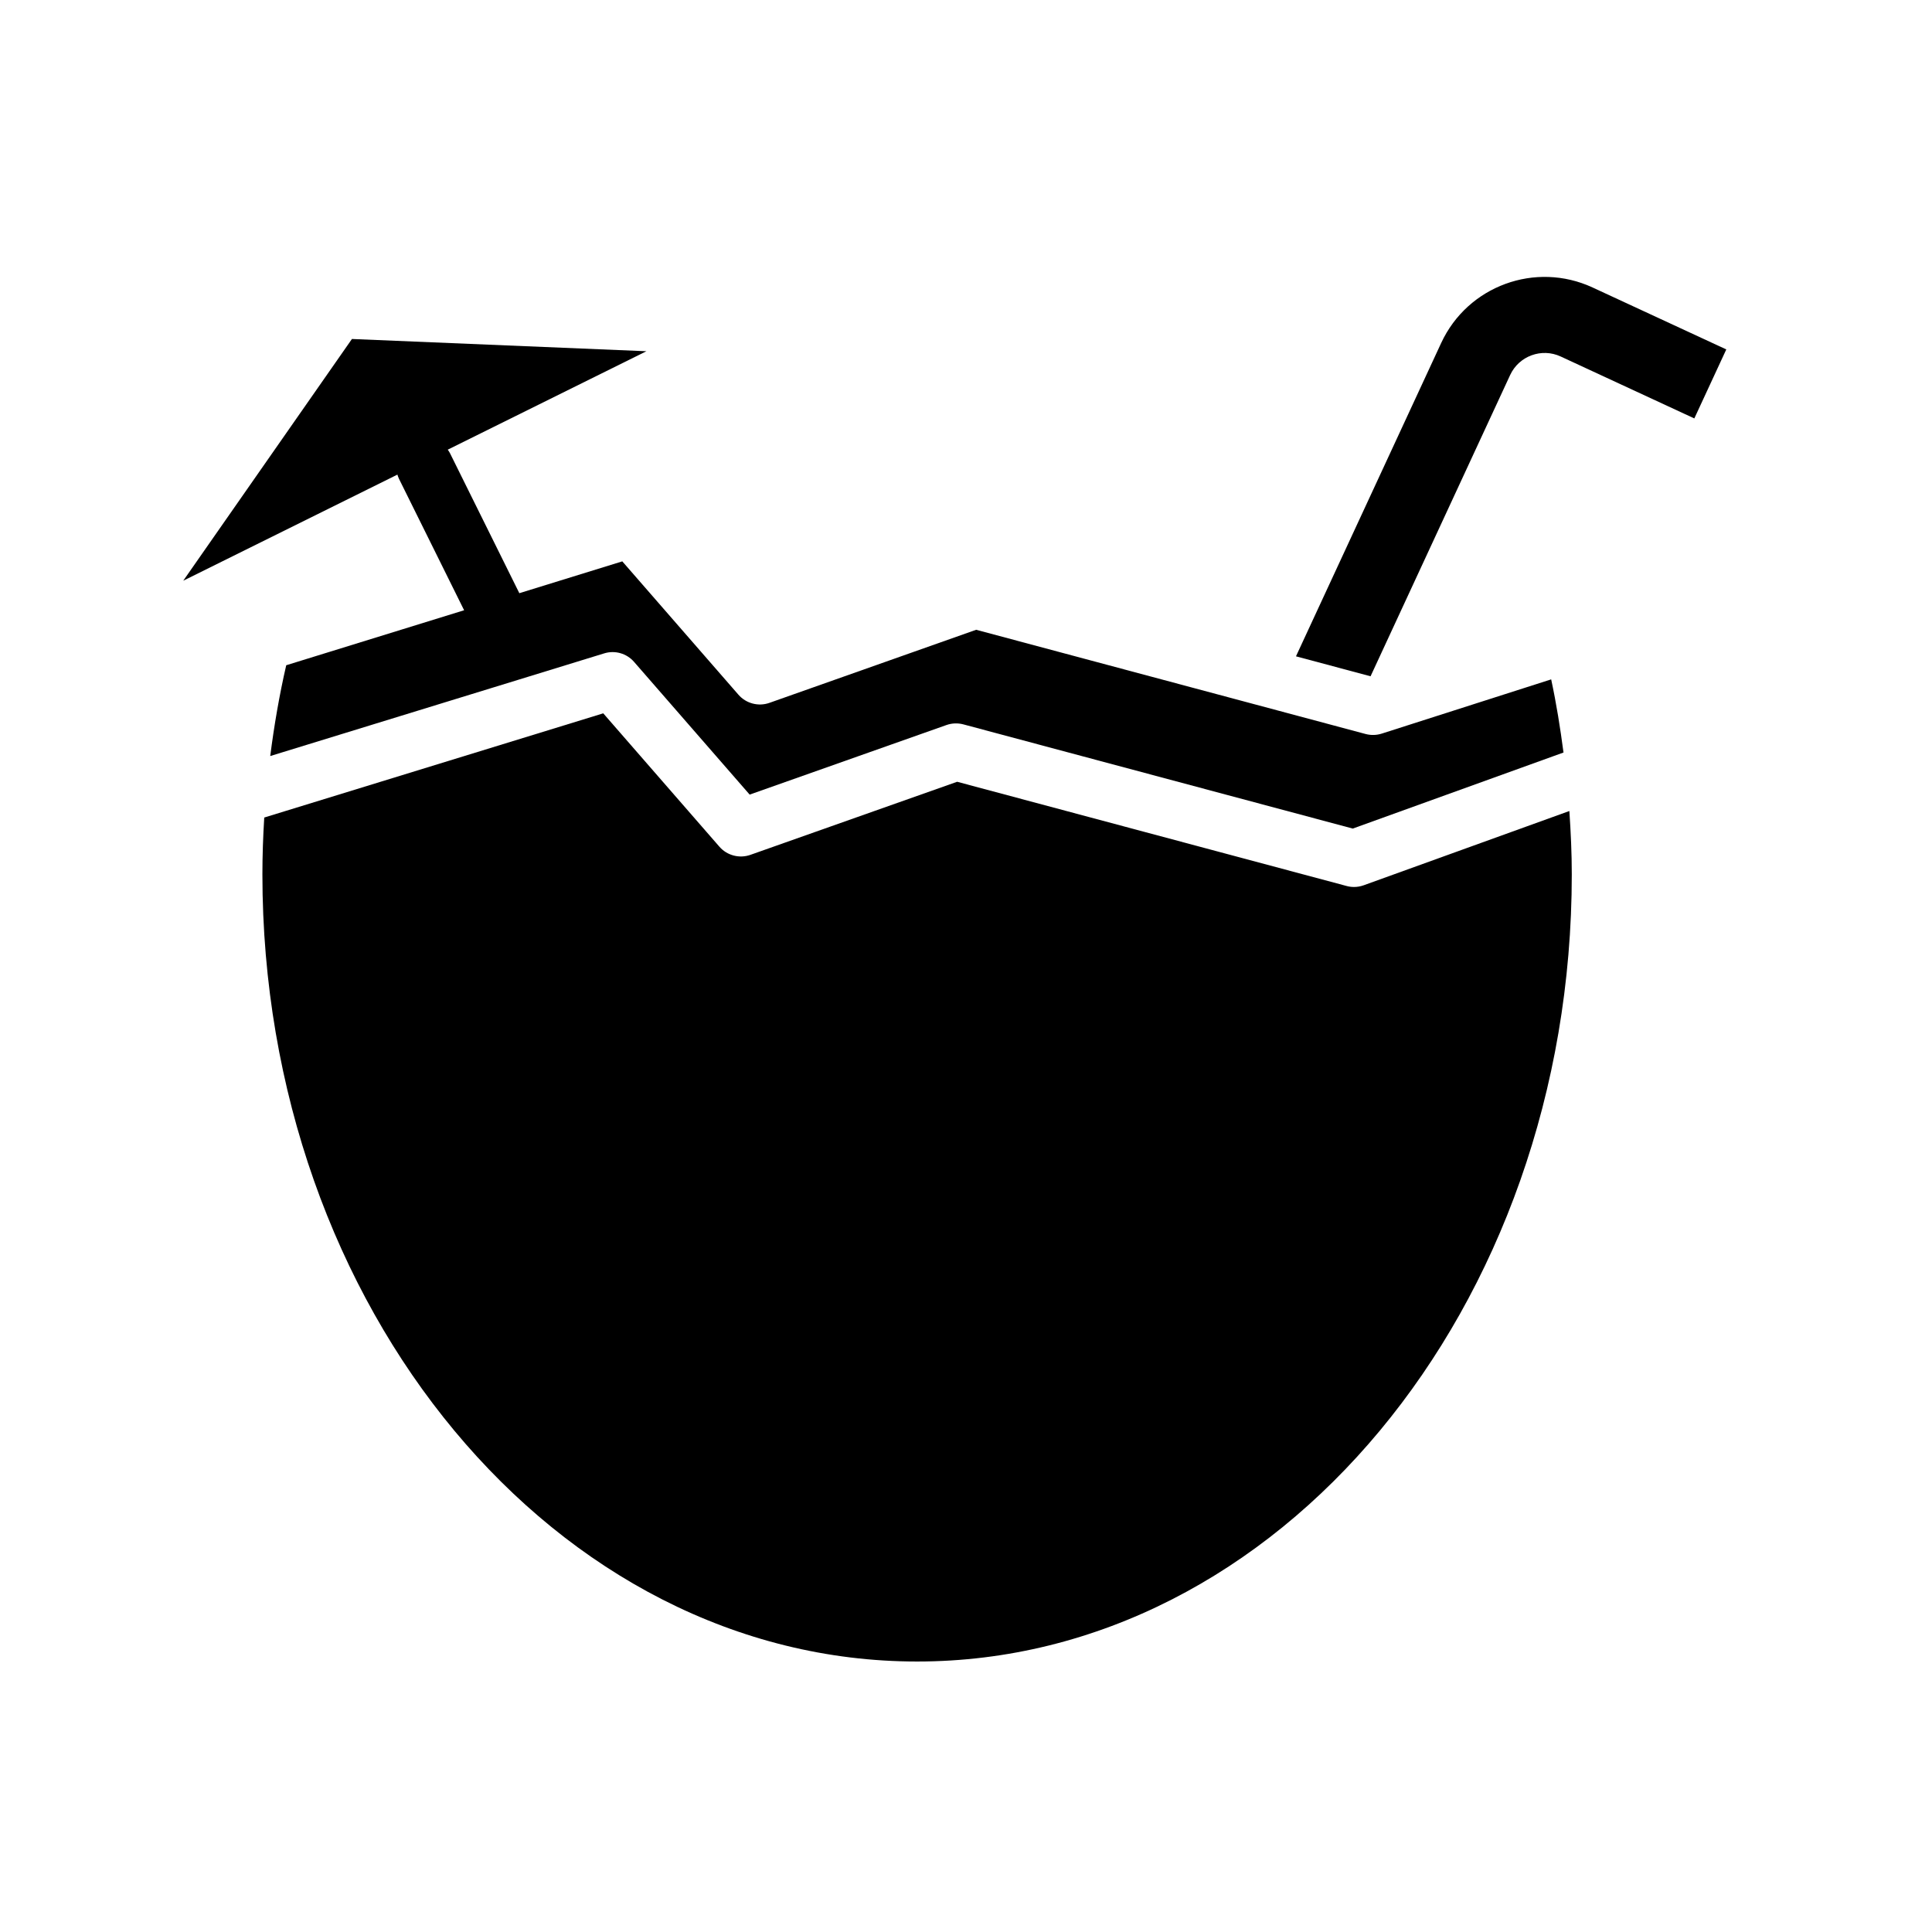
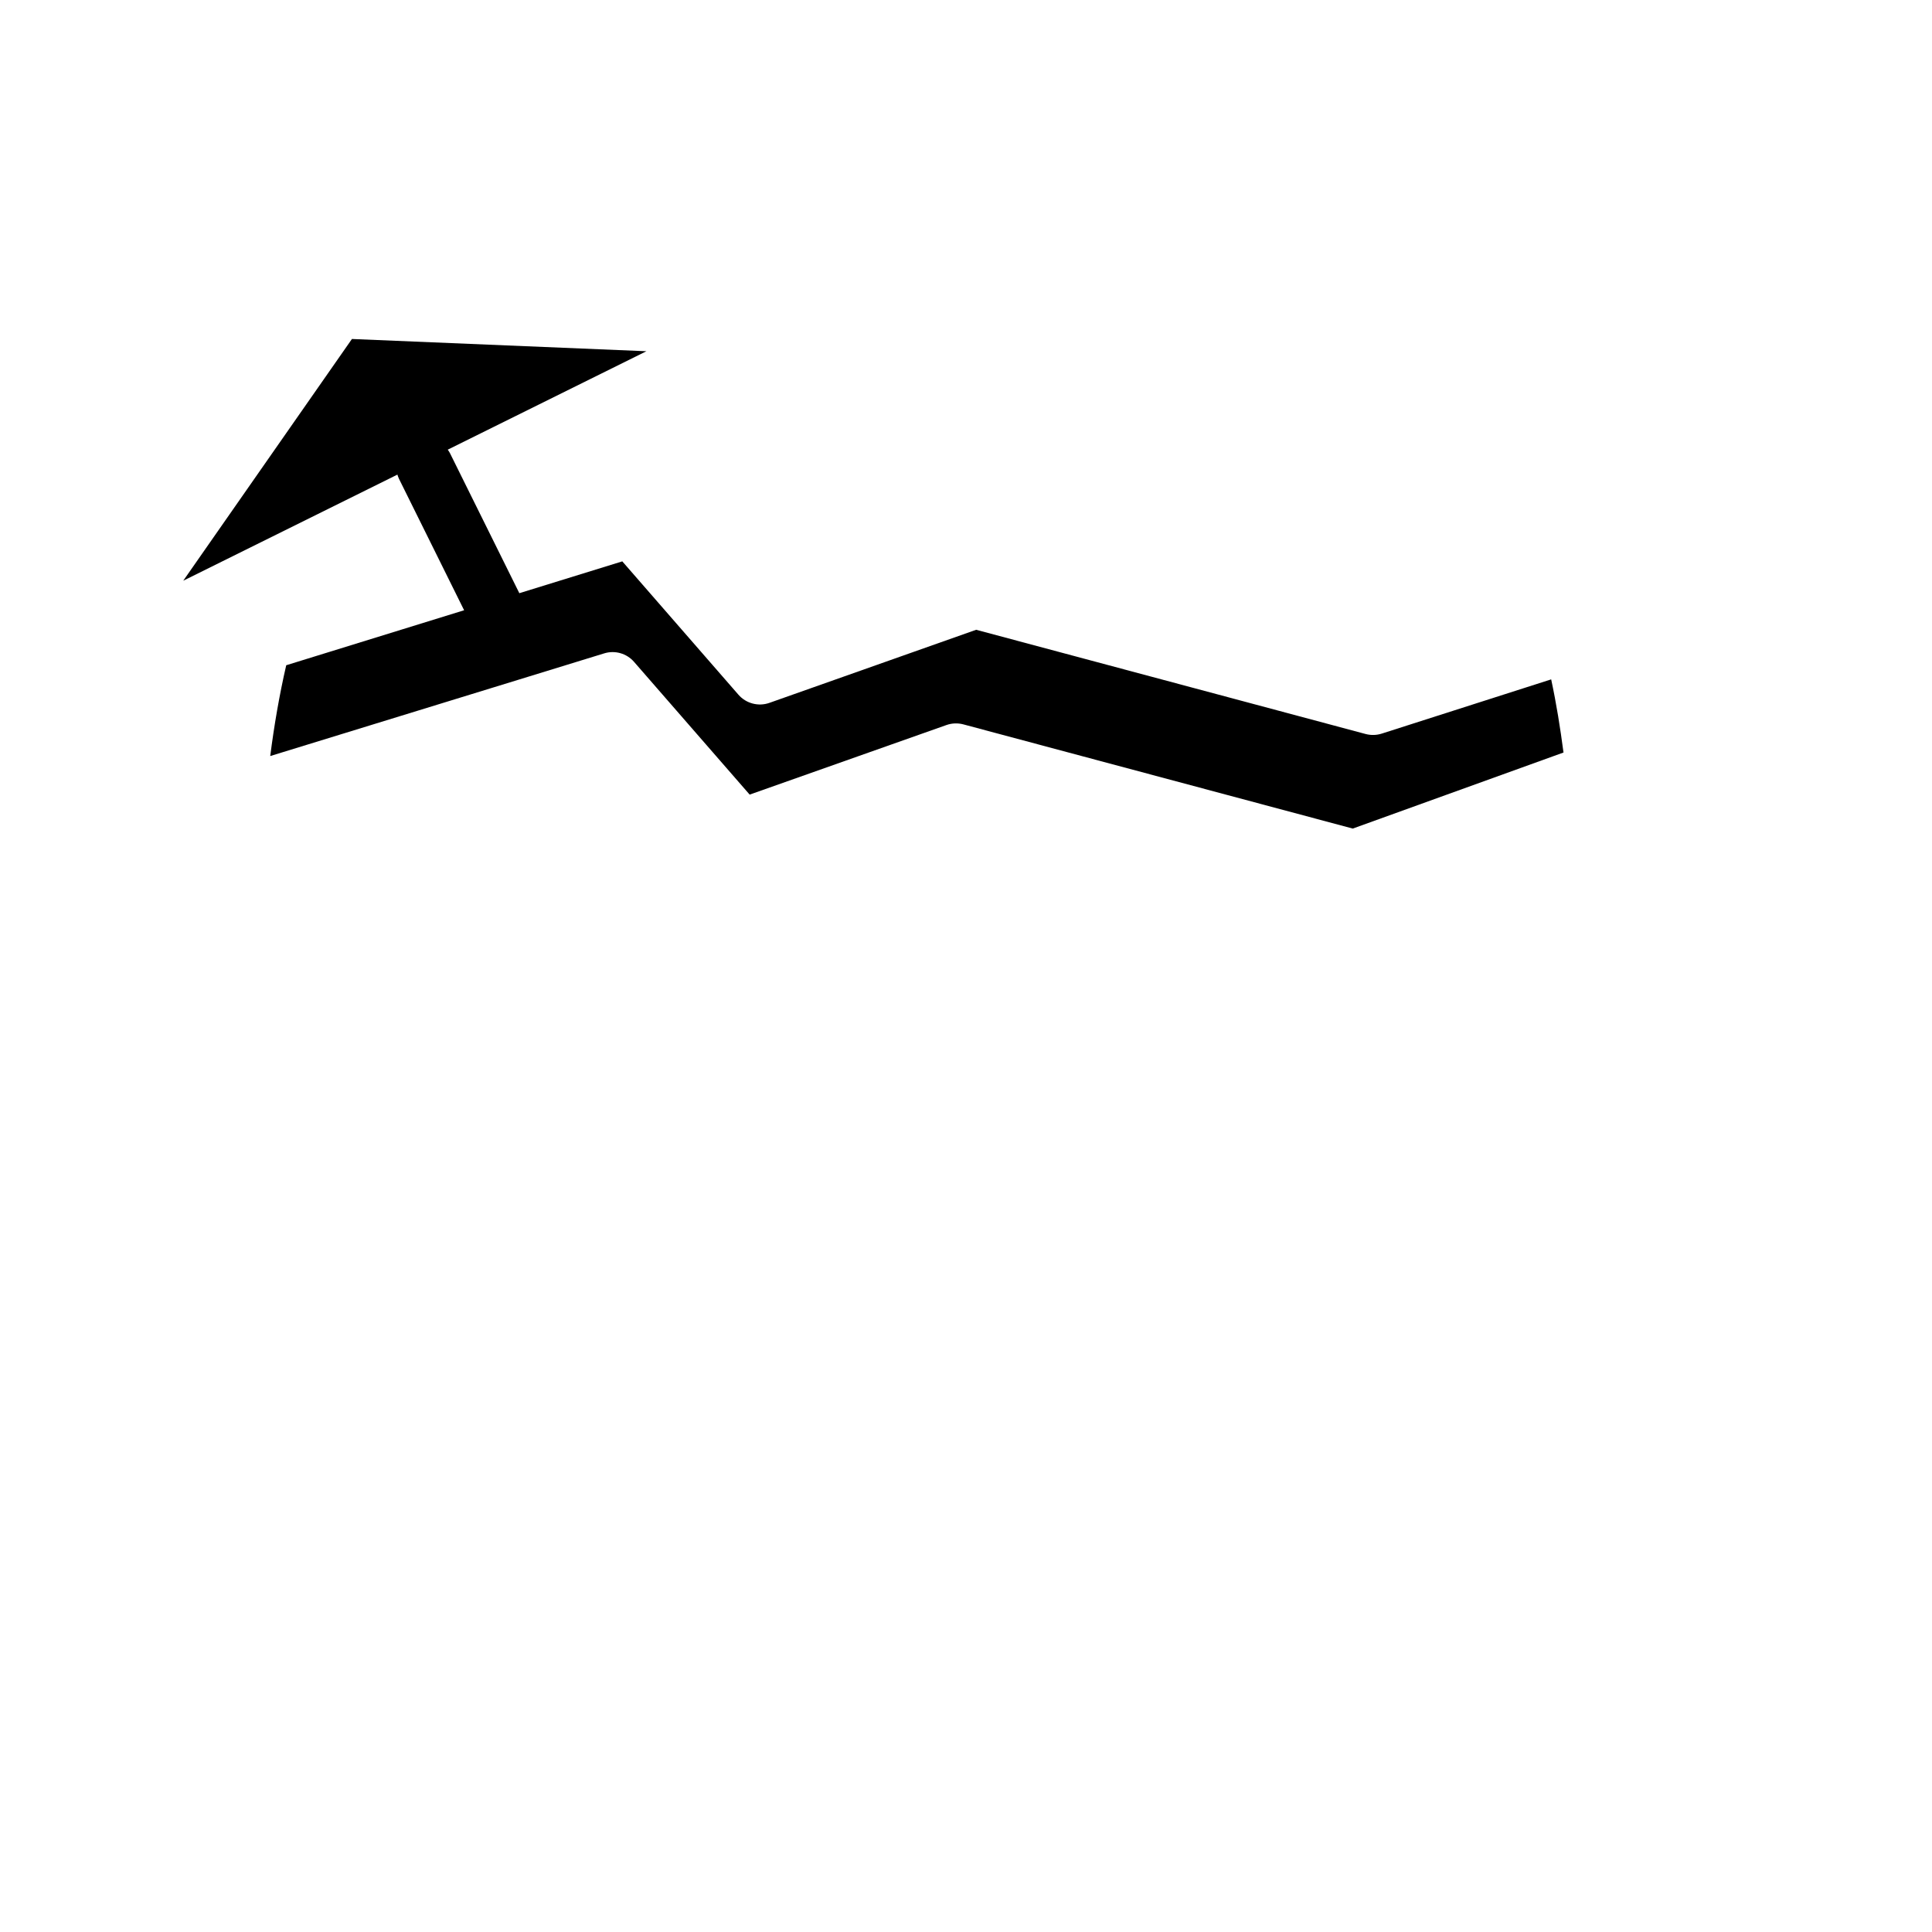
<svg xmlns="http://www.w3.org/2000/svg" fill="#000000" width="800px" height="800px" version="1.1" viewBox="144 144 512 512">
  <g>
-     <path d="m505.39 378.61c-0.828 0.297-1.691 0.449-2.562 0.449-0.656 0-1.316-0.086-1.953-0.258l-103.22-27.625-54.789 19.367c-2.902 1.031-6.184 0.18-8.219-2.16l-30.781-35.344-89.84 27.617c-0.309 5.012-0.488 10.035-0.488 15.062 0 115.02 77.832 208.6 173.5 208.6 95.668 0 173.5-93.578 173.5-208.6 0-5.613-0.262-11.211-0.641-16.793z" />
-     <path d="m566.06 220.19c-15.148-7.019-33.121-0.43-40.137 14.715l-38.477 83.027 19.766 5.289 36.996-79.844c2.336-5.039 8.34-7.246 13.383-4.906l35.422 16.414 8.473-18.285z" />
    <path d="m249.71 270.84 17.285 34.883-47.141 14.574c-1.832 7.926-3.203 15.973-4.242 24.062l88.508-27.211c2.84-0.883 5.961 0.004 7.914 2.258l30.633 35.172 52.156-18.438c1.438-0.508 3.004-0.562 4.473-0.176l103.2 27.617 55.848-20.156c-0.855-6.504-1.891-12.977-3.266-19.383l-44.906 14.375c-1.375 0.438-2.856 0.473-4.258 0.105l-103.22-27.625-54.785 19.367c-2.906 1.031-6.184 0.18-8.219-2.16l-30.777-35.336-27.285 8.434-18.367-37.074c-0.172-0.348-0.387-0.656-0.605-0.961l52.648-26.086-78.039-3.246-44.703 64.059 56.754-28.117c0.113 0.359 0.227 0.715 0.398 1.062z" />
  </g>
</svg>